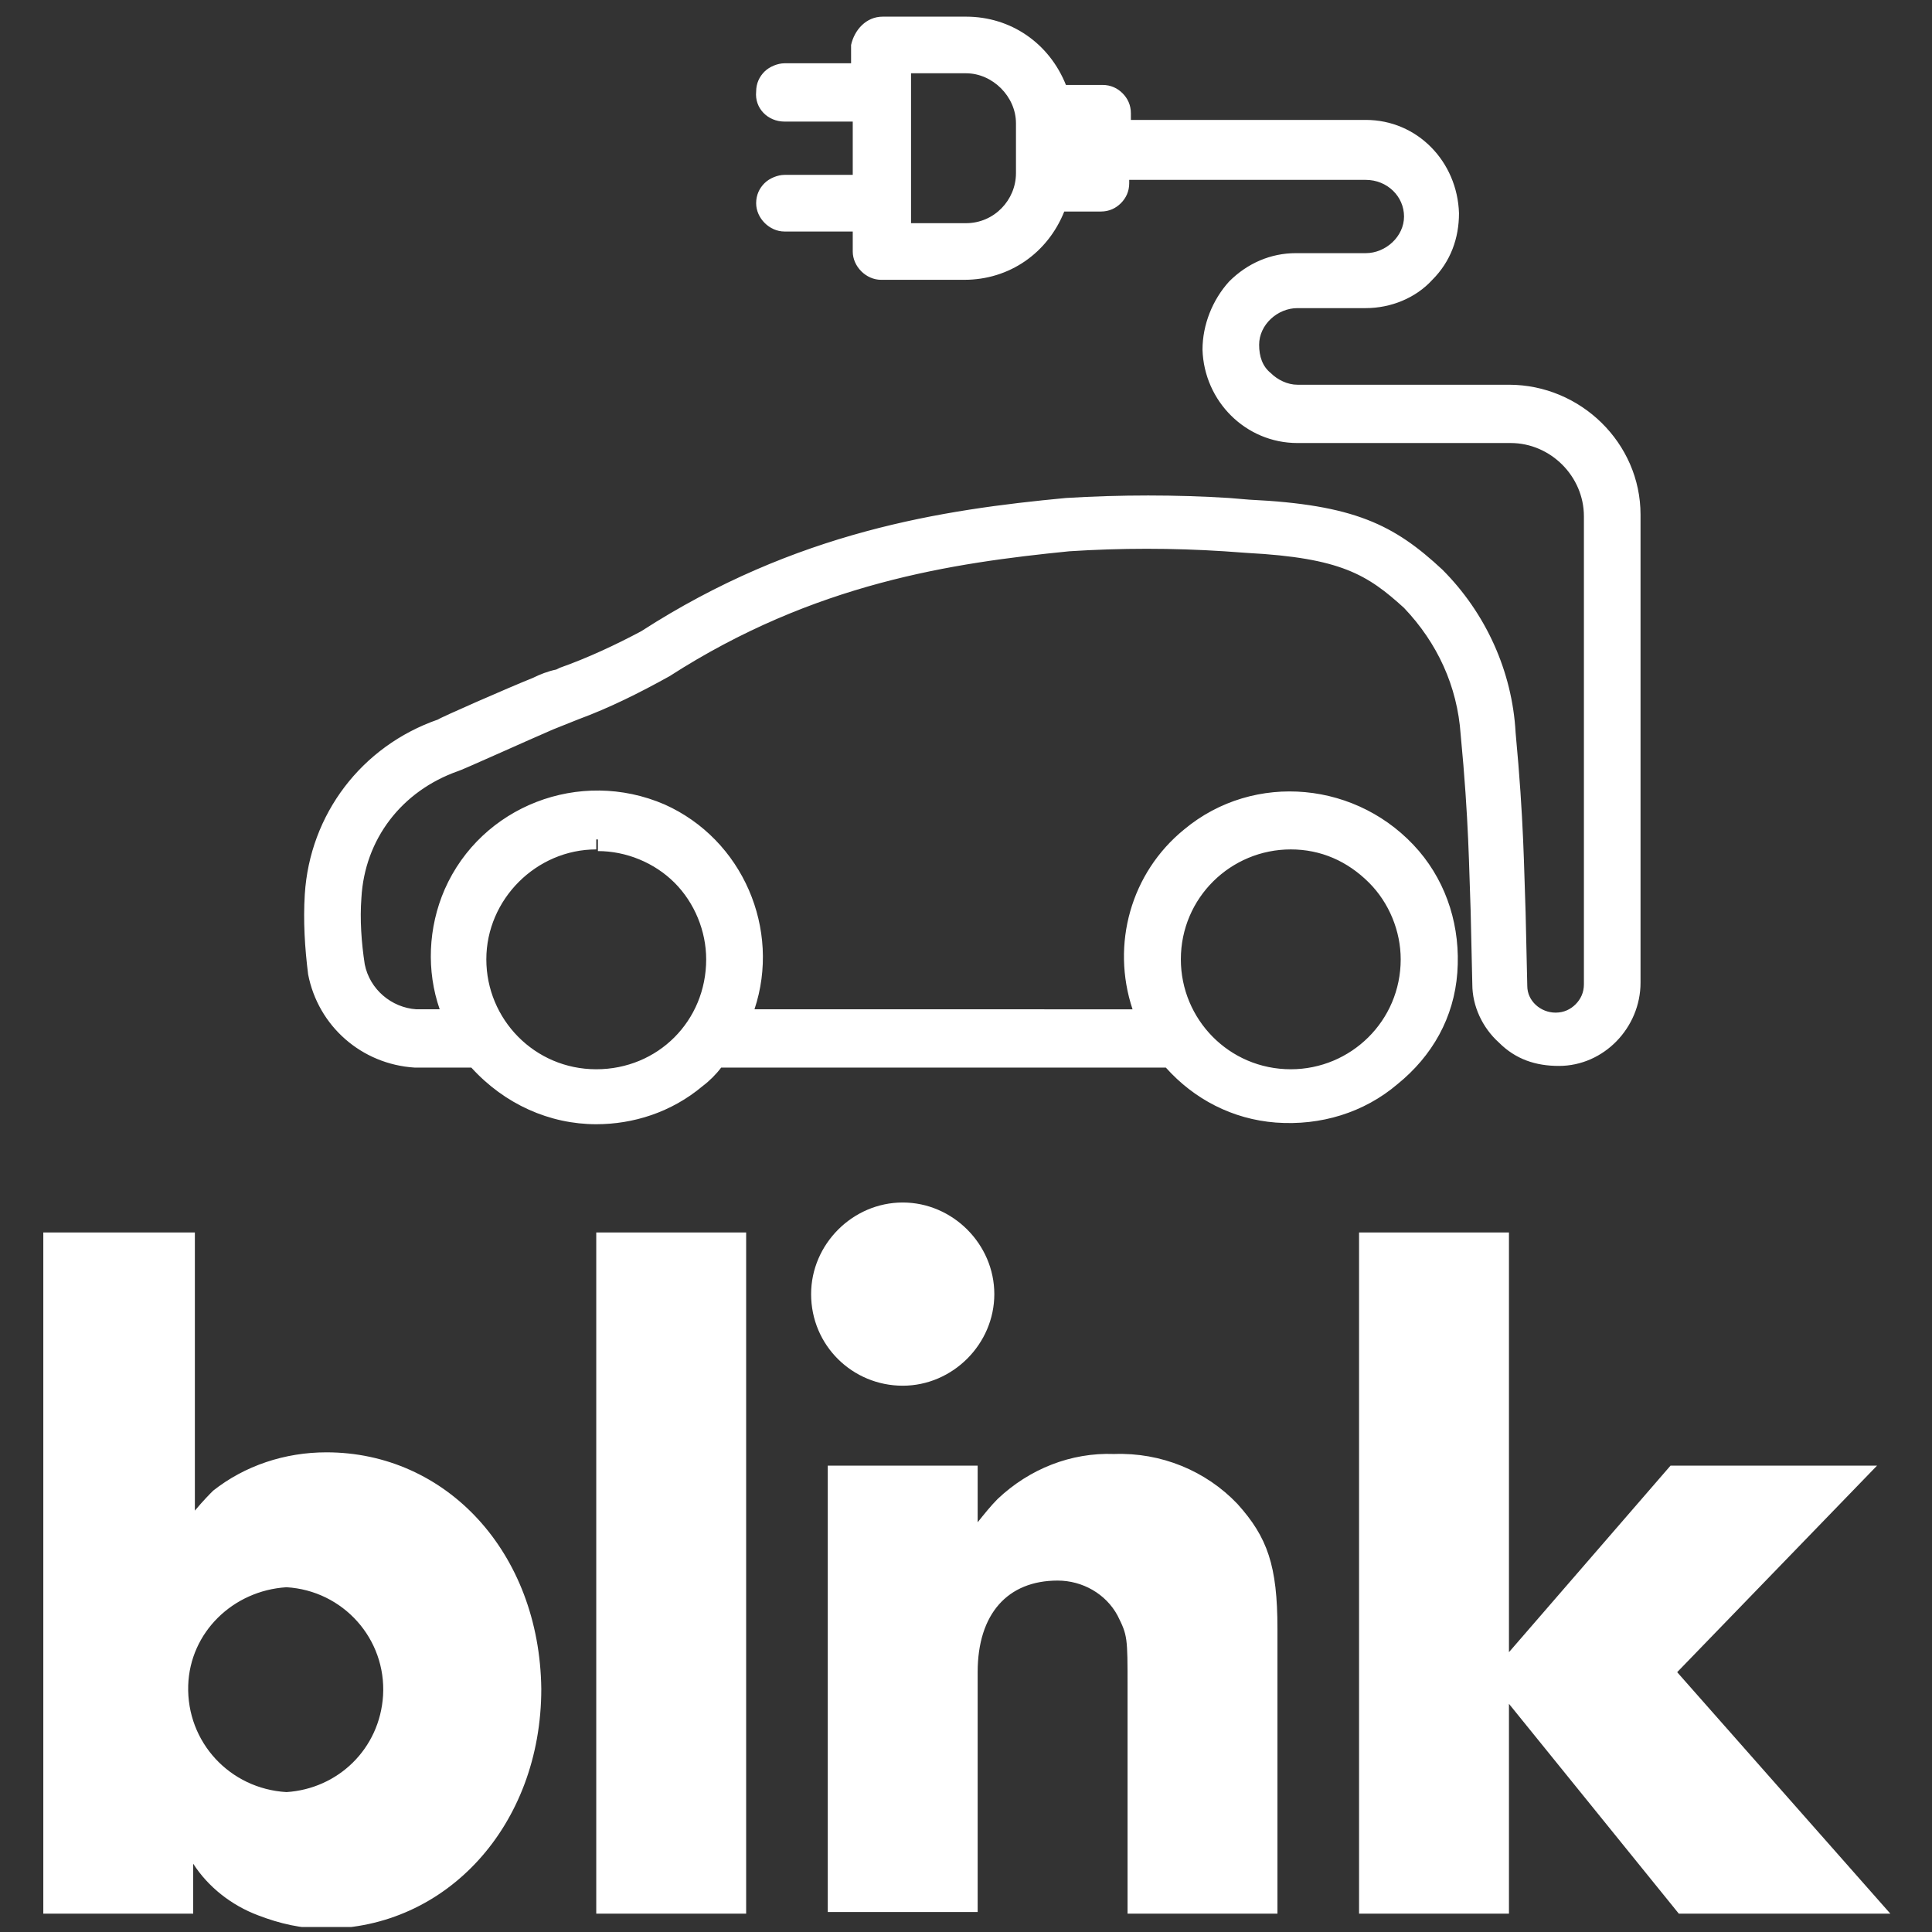
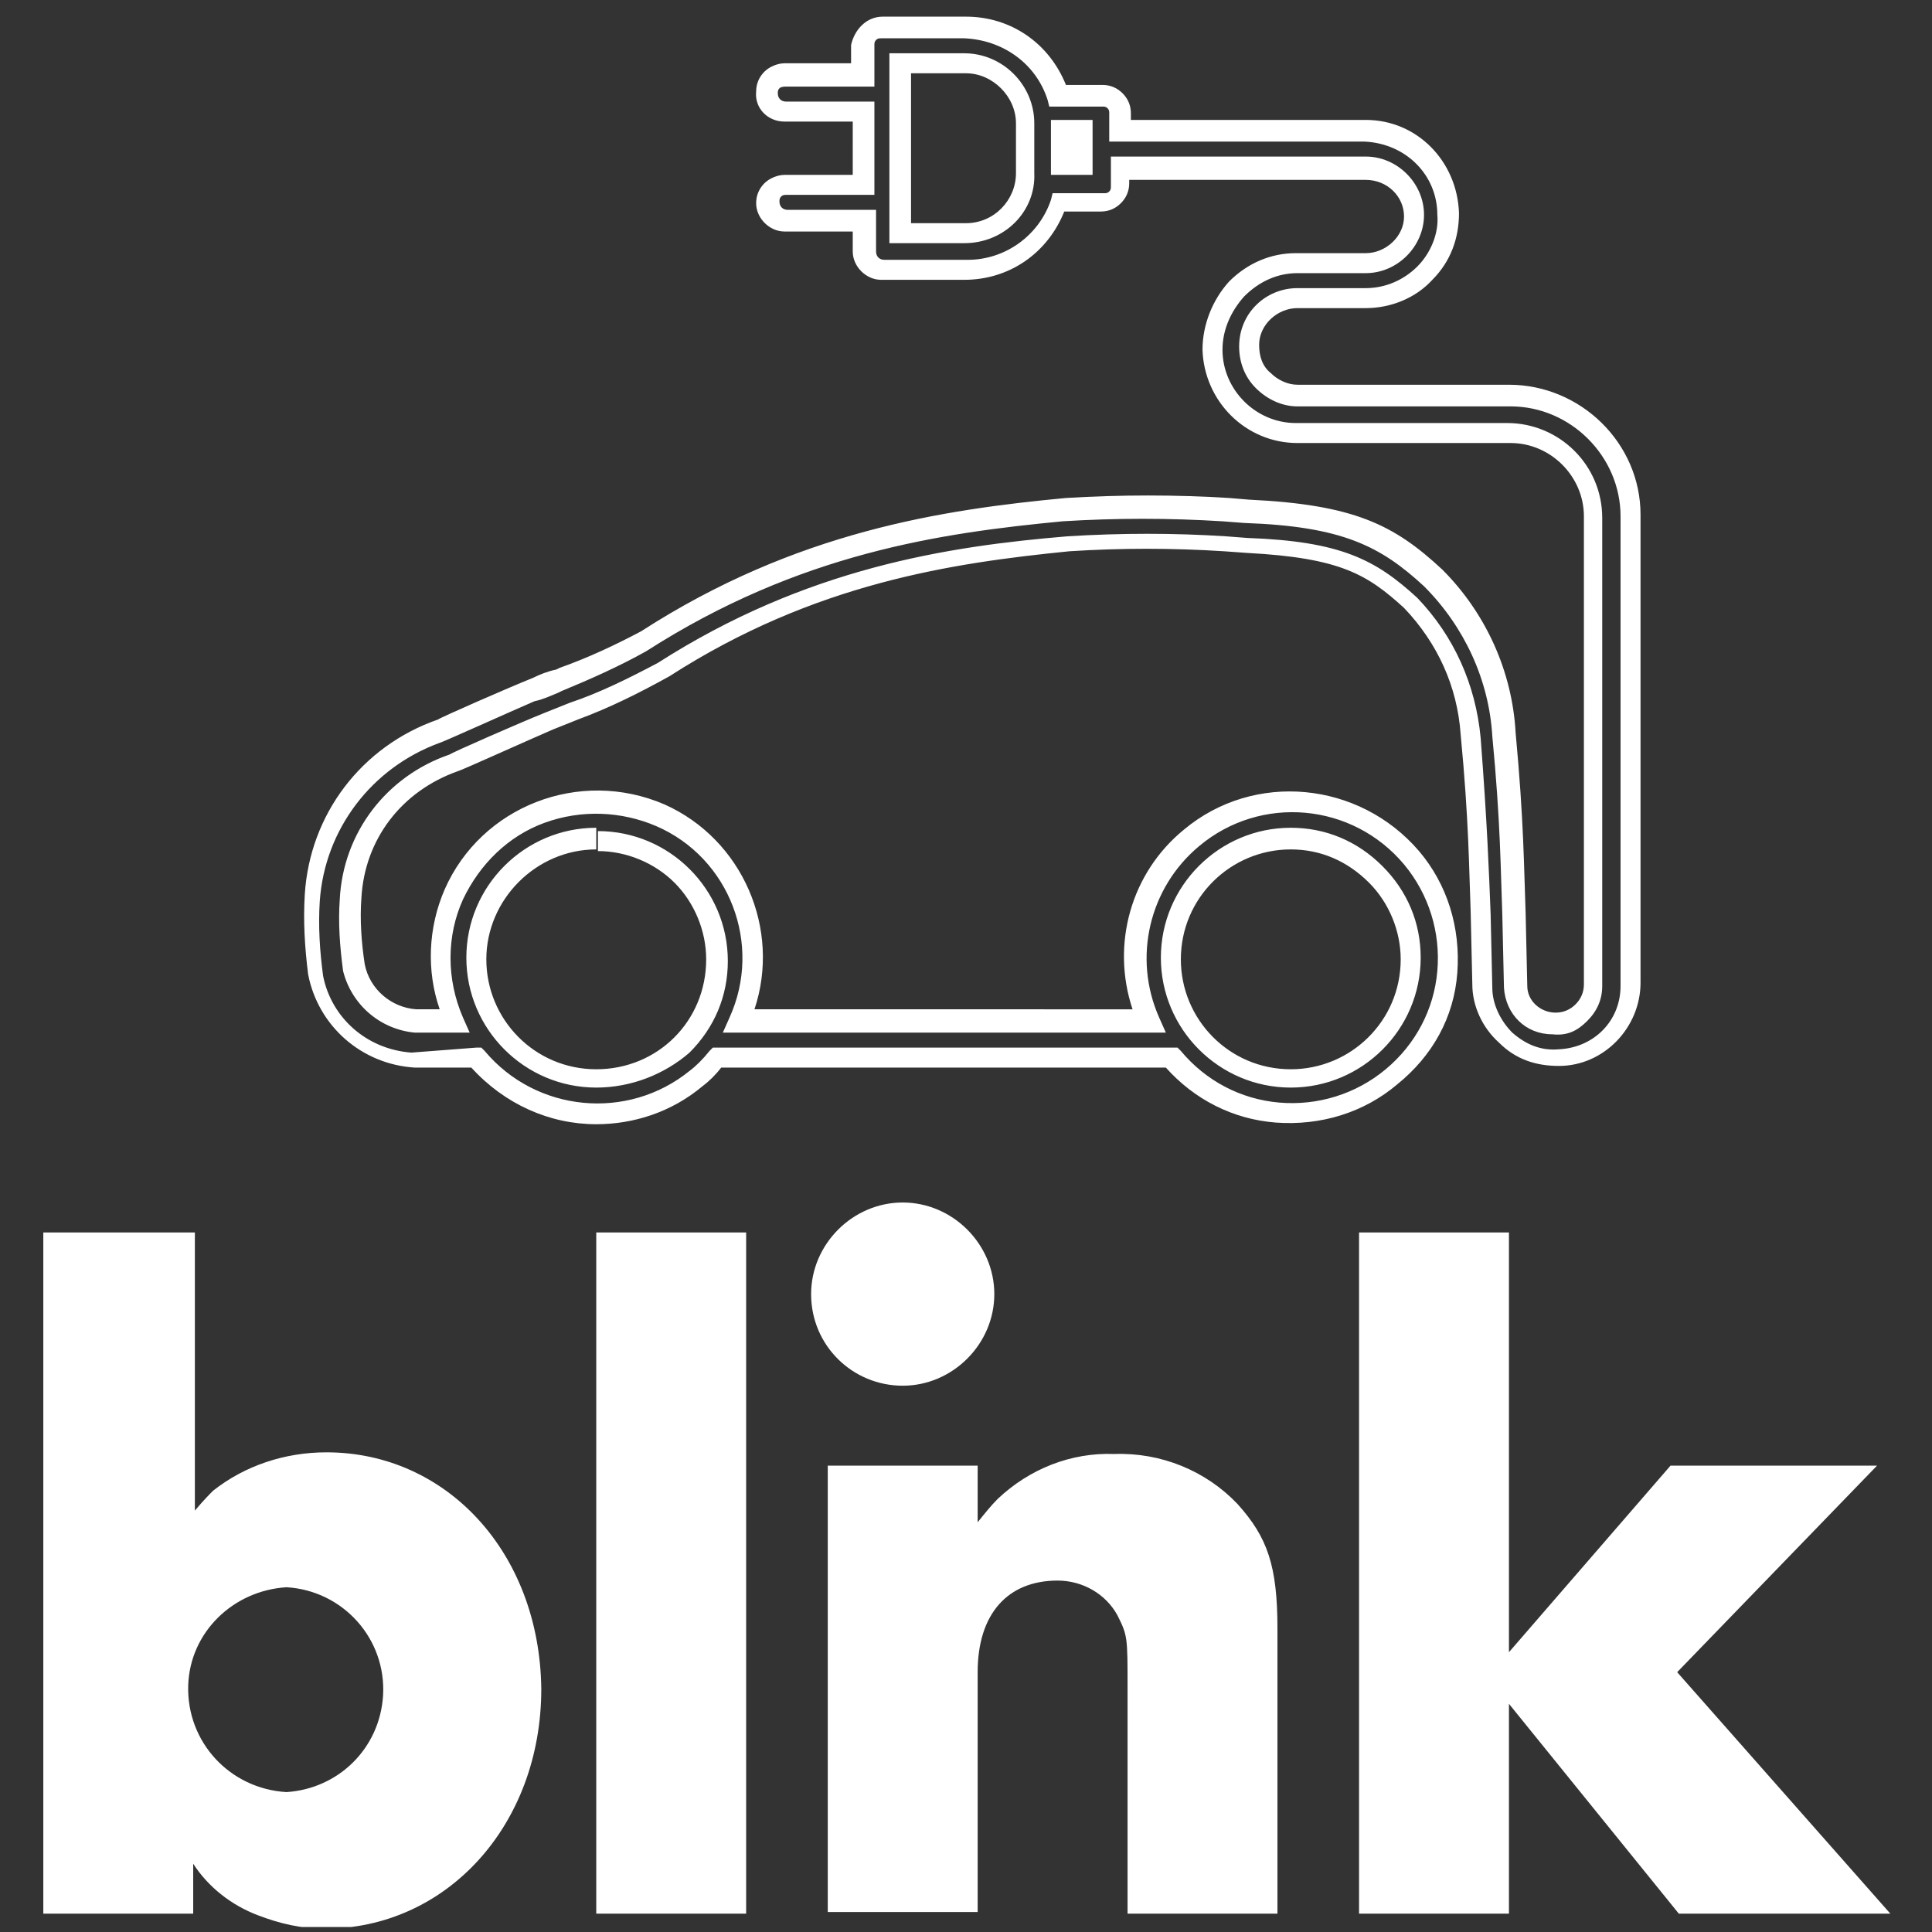
<svg xmlns="http://www.w3.org/2000/svg" xmlns:xlink="http://www.w3.org/1999/xlink" version="1.1" id="Layer_1" x="0px" y="0px" viewBox="0 0 116 116" style="enable-background:new 0 0 116 116;" xml:space="preserve">
  <rect x="0" y="0" width="116" height="116" fill="#333333" stroke="none" />
  <style type="text/css">
	.st0{clip-path:url(#SVGID_00000131361106516187705840000005749059082122514077_);}
	.st1{fill:#FFFFFF;}
</style>
  <g>
    <defs>
      <rect id="SVGID_1_" x="2.6" y="1" width="110.9" height="114.7" />
    </defs>
    <clipPath id="SVGID_00000072250893143770298680000000870224322801147810_">
      <use xlink:href="#SVGID_1_" style="overflow:visible;" />
    </clipPath>
    <g style="clip-path:url(#SVGID_00000072250893143770298680000000870224322801147810_);">
-       <path class="st1" d="M90.6,23.8H77.9c-1.6,0-2.9-1.3-2.9-2.9c0,0,0,0,0-0.1c0-1.6,1.3-2.9,2.9-2.9H82c2.8,0,5-2.3,5-5.1    c0-2.7-2.2-4.9-5-5H67.2v-1c0-0.6-0.5-1.1-1.1-1.1h-2.6c-0.8-2.4-3-4.1-5.5-4.1h-5c-0.6,0-1.1,0.5-1.1,1.1v1.9h-4.7    c-0.6,0-1.1,0.5-1.1,1c0,0.6,0.5,1.1,1,1.1c0,0,0,0,0.1,0h4.7v4.3h-4.7c-0.6,0-1.1,0.5-1.1,1.1c0,0.6,0.5,1.1,1.1,1.1h4.7v1.9    c0,0.6,0.5,1.1,1.1,1.1h5c2.5,0,4.8-1.6,5.5-4.1h2.6c0.6,0,1.1-0.5,1.1-1.1v-1H82c1.6,0,2.9,1.3,2.9,2.9c0,1.6-1.3,2.9-2.9,2.9    h-4.1c-2.8,0-5.1,2.4-5,5.2c0,2.8,2.3,5,5,5h12.7c2.8,0,5.1,2.3,5.1,5.1V59c0,1.3-1,2.3-2.3,2.3c-1.2,0-2.2-1-2.3-2.2L91,54.7    c-0.1-2.6-0.1-5.5-0.6-10.7c-0.3-3.5-1.8-6.8-4.2-9.4c-2.7-2.5-5.1-3.8-11.2-4l-1.3-0.1c-3.2-0.2-6.5-0.2-9.7,0    c-7.4,0.7-16,2-25.3,7.9c-1.6,0.9-3.3,1.7-5,2.3c-0.5,0.2-1,0.4-1.6,0.6c-1.4,0.6-5.7,2.5-5.7,2.5c-4.3,1.5-7.2,5.5-7.5,10    c-0.1,1.5,0,3.1,0.2,4.6c0.5,2.8,2.9,4.9,5.8,5.1h3.7c3.3,4,9.2,4.5,13.2,1.2c0.5-0.4,0.9-0.8,1.2-1.2h27.3    c3.3,4,9.2,4.5,13.2,1.2c4-3.3,4.5-9.2,1.2-13.2c-3.3-4-9.2-4.5-13.2-1.2c-3.2,2.7-4.3,7.2-2.6,11H44.3c2.1-4.7,0-10.2-4.8-12.3    c-4.7-2.1-10.3,0-12.4,4.7c-1.1,2.4-1.1,5.2,0,7.6h-2.3c-1.8-0.2-3.3-1.5-3.7-3.2C21,56.7,21,55.4,21,54c0.2-3.7,2.7-6.9,6.2-8.2    c0,0,4.3-1.9,5.7-2.5c0.5-0.2,1-0.4,1.5-0.6c1.9-0.7,3.7-1.5,5.4-2.5c8.8-5.7,17.2-6.9,24.3-7.6c3.1-0.2,6.3-0.2,9.4,0l1.4,0.1    c5.5,0.2,7.4,1.2,9.8,3.4c2.1,2.2,3.4,5,3.6,8c0.4,5.2,0.5,8.1,0.6,10.6l0.1,4.4c0.1,2.5,2.1,4.4,4.6,4.3c2.4-0.1,4.3-2,4.3-4.4    V31C97.8,27,94.6,23.8,90.6,23.8 M57.9,14h-3.9V3.8h3.9c2,0,3.6,1.6,3.6,3.6v3C61.6,12.4,59.9,14,57.9,14z M65,9.9h-1.2V7.9H65    V9.9z M77.5,50.4c4,0,7.2,3.2,7.2,7.2c0,4-3.2,7.2-7.2,7.2c-4,0-7.2-3.2-7.2-7.2C70.3,53.6,73.5,50.4,77.5,50.4z M35.8,50.4    c4,0,7.2,3.2,7.2,7.2c0,4-3.2,7.2-7.2,7.2c-4,0-7.2-3.2-7.2-7.2C28.6,53.6,31.8,50.4,35.8,50.4" />
      <path class="st1" d="M35.8,67.5c-2.8,0-5.5-1.2-7.5-3.4h-3.4c-3.2-0.2-5.8-2.5-6.4-5.6c-0.2-1.6-0.3-3.2-0.2-4.8    c0.3-4.8,3.4-8.9,8-10.5c0.1-0.1,4.2-1.9,5.7-2.5c0.4-0.2,0.9-0.4,1.4-0.5l0.2-0.1c1.7-0.6,3.4-1.4,4.9-2.2c9.3-6,18.1-7.3,25.5-8    c3.3-0.2,6.6-0.2,9.8,0L75,30c6.3,0.3,8.7,1.5,11.6,4.2c2.6,2.6,4.2,6.1,4.4,9.8c0.5,5.3,0.5,8.2,0.6,10.8l0.1,4.4    c0,0.9,0.8,1.6,1.7,1.6c0.5,0,0.9-0.2,1.2-0.5c0.3-0.3,0.5-0.7,0.5-1.2V31c0-2.4-2-4.4-4.4-4.4H77.9c-3.1,0-5.6-2.5-5.7-5.6    c0-1.5,0.6-3,1.6-4.1c1.1-1.1,2.5-1.7,4-1.7H82c1.2,0,2.3-1,2.3-2.2s-1-2.2-2.3-2.2H67.8V11c0,0.5-0.2,0.9-0.5,1.2    c-0.3,0.3-0.7,0.5-1.2,0.5h-2.2c-1,2.5-3.3,4.1-6,4.1h-5c-0.9,0-1.7-0.8-1.7-1.7v-1.2h-4.1c-0.9,0-1.7-0.8-1.7-1.7    c0-0.5,0.2-0.9,0.5-1.2c0.3-0.3,0.8-0.5,1.2-0.5h4.1V7.3h-4.1c-1,0-1.8-0.8-1.7-1.8c0-0.5,0.2-0.9,0.5-1.2    c0.3-0.3,0.8-0.5,1.2-0.5h4V2.7C51.3,1.8,52,1,53,1h5c2.7,0,5,1.6,6,4.1h2.2c0.5,0,0.9,0.2,1.2,0.5c0.3,0.3,0.5,0.7,0.5,1.2v0.4    H82c3.1,0,5.5,2.5,5.6,5.6c0,1.5-0.5,2.9-1.6,4c-1,1.1-2.5,1.7-4,1.7h-4.1c-1.2,0-2.3,1-2.3,2.2c0,0.7,0.2,1.3,0.7,1.7    c0.4,0.4,1,0.7,1.6,0.7h12.7c4.3,0,7.9,3.5,7.9,7.8v28.1c0,2.7-2.2,5-4.9,5c-1.4,0-2.6-0.4-3.6-1.4c-1-0.9-1.6-2.2-1.6-3.5    l-0.1-4.4c-0.1-2.5-0.1-5.4-0.6-10.6c-0.2-2.9-1.4-5.5-3.4-7.6c-2.2-2-3.8-3-9.4-3.3l-1.4-0.1c-3.1-0.2-6.2-0.2-9.3,0    c-7,0.7-15.3,1.9-24,7.5c-1.8,1-3.6,1.9-5.5,2.6l-1.5,0.6c-1.4,0.6-5.6,2.5-5.7,2.5c-3.4,1.2-5.6,4.1-5.8,7.6    c-0.1,1.3,0,2.7,0.2,4c0.3,1.5,1.6,2.6,3.1,2.7h1.4c-0.8-2.3-0.7-4.9,0.3-7.2c2.2-5,8.1-7.3,13.2-5.1c4.7,2.1,7,7.5,5.4,12.3H68    c-1.3-3.9-0.1-8.2,3.1-10.8c4.2-3.5,10.5-2.9,14.1,1.3c1.7,2,2.5,4.6,2.3,7.3s-1.5,5-3.6,6.7c-2,1.7-4.6,2.5-7.3,2.3    c-2.6-0.2-4.9-1.4-6.6-3.3H43.3c-0.3,0.4-0.7,0.8-1.1,1.1C40.3,66.8,38,67.5,35.8,67.5L35.8,67.5z M28.6,62.9h0.3l0.2,0.2    c3.1,3.7,8.6,4.2,12.3,1.2c0.4-0.3,0.8-0.7,1.2-1.2l0.2-0.2h27.9l0.2,0.2c1.5,1.8,3.6,2.9,5.9,3.1c2.3,0.2,4.6-0.5,6.4-2    c1.8-1.5,2.9-3.6,3.1-5.9c0.2-2.3-0.5-4.6-2-6.4c-3.1-3.7-8.6-4.2-12.3-1.1c-3,2.5-4,6.7-2.4,10.3l0.4,0.9H43.4l0.4-0.9    c2-4.4,0-9.6-4.4-11.5c-2.1-0.9-4.5-1-6.7-0.2c-2.2,0.8-3.9,2.5-4.9,4.6c-1,2.2-1,4.8,0,7.1l0.4,0.9h-3.3    c-2.1-0.2-3.8-1.7-4.3-3.7c-0.2-1.5-0.3-2.9-0.2-4.3c0.2-4,2.8-7.4,6.6-8.7c0.1-0.1,4.2-1.9,5.7-2.5l1.5-0.6    c1.8-0.6,3.6-1.5,5.3-2.4c8.9-5.7,17.4-7,24.6-7.6c3.2-0.2,6.4-0.2,9.5,0l1.3,0.1c5.6,0.2,7.7,1.3,10.2,3.6    c2.2,2.3,3.5,5.2,3.8,8.4c0.4,5.2,0.5,8.1,0.6,10.6l0.1,4.4c0,1,0.5,2,1.2,2.7c0.8,0.7,1.7,1.1,2.8,1c2.1-0.1,3.7-1.7,3.7-3.8V31    c0-3.6-3-6.6-6.6-6.6H77.9c-0.9,0-1.8-0.4-2.5-1.1c-0.7-0.7-1-1.6-1-2.5c0-2,1.6-3.5,3.5-3.5H82c1.2,0,2.3-0.5,3.1-1.3    c0.8-0.8,1.3-2,1.2-3.1c0-2.4-1.9-4.3-4.4-4.4H66.6V6.8c0-0.1,0-0.2-0.1-0.3c-0.1-0.1-0.2-0.1-0.3-0.1H63l-0.1-0.4    c-0.7-2.2-2.7-3.6-5-3.7h-5c-0.1,0-0.2,0-0.3,0.1s-0.1,0.2-0.1,0.3v2.5h-5.3c-0.1,0-0.3,0-0.4,0.1s-0.1,0.2-0.1,0.3    c0,0.3,0.2,0.5,0.5,0.5h5.3v5.6h-5.3c-0.1,0-0.2,0-0.3,0.1c-0.1,0.1-0.1,0.2-0.1,0.3c0,0.3,0.2,0.5,0.5,0.5h5.3v2.5    c0,0.3,0.2,0.5,0.5,0.5h5c2.3,0,4.3-1.5,5-3.6l0.1-0.4h3.1c0.1,0,0.2,0,0.3-0.1c0.1-0.1,0.1-0.2,0.1-0.3V9.4H82    c1.9,0,3.5,1.6,3.5,3.5s-1.6,3.5-3.5,3.5h-4.1c-1.2,0-2.3,0.5-3.2,1.4c-0.8,0.9-1.3,2-1.3,3.2c0,2.4,2,4.4,4.4,4.4h12.7    c3.1,0,5.7,2.5,5.7,5.7v28.1c0,0.8-0.3,1.5-0.9,2.1c-0.6,0.6-1.2,0.9-2.1,0.8c-1.6,0-2.8-1.2-2.9-2.8l-0.1-4.4    c-0.1-2.6-0.1-5.5-0.6-10.7c-0.2-3.4-1.7-6.6-4.1-9c-2.6-2.4-4.9-3.6-10.8-3.8l-1.3-0.1c-3.2-0.2-6.4-0.2-9.6,0    c-7.3,0.7-15.8,1.9-25,7.8c-1.6,0.9-3.4,1.7-5.1,2.4l-0.2,0.1c-0.5,0.2-0.9,0.4-1.4,0.5c-1.4,0.6-5.6,2.5-5.7,2.5    c-4.1,1.5-6.9,5.2-7.2,9.5c-0.1,1.5,0,3,0.2,4.5c0.5,2.5,2.6,4.4,5.3,4.6L28.6,62.9L28.6,62.9z M77.5,65.3c-4.3,0-7.8-3.5-7.8-7.8    c0-4.3,3.5-7.8,7.8-7.8c2.1,0,4,0.8,5.5,2.3c1.5,1.5,2.3,3.4,2.3,5.5C85.3,61.8,81.8,65.3,77.5,65.3L77.5,65.3z M77.5,51    c-3.6,0-6.6,2.9-6.6,6.6c0,3.6,2.9,6.6,6.6,6.6c3.6,0,6.6-2.9,6.6-6.6c0-1.7-0.7-3.4-1.9-4.6C80.9,51.7,79.3,51,77.5,51z     M35.8,65.3c-4.3,0-7.8-3.5-7.8-7.8c0-4.3,3.5-7.8,7.8-7.8V51c-3.6,0-6.6,3-6.6,6.6c0,3.6,2.9,6.6,6.6,6.6s6.6-2.9,6.6-6.6    c0-1.7-0.7-3.4-1.9-4.6c-1.2-1.2-2.9-1.9-4.6-1.9v-1.2c4.3,0,7.8,3.5,7.8,7.8c0,2.1-0.8,4-2.3,5.5C39.9,64.5,37.9,65.3,35.8,65.3    L35.8,65.3z M57.9,14.6h-4.5V3.2h4.5c2.3,0,4.2,1.9,4.2,4.2v3C62.2,12.7,60.3,14.6,57.9,14.6L57.9,14.6z M54.7,13.4h3.3    c1.7,0,3-1.4,3-3v-3c0-1.6-1.4-3-3-3h-3.3V13.4z M65.6,10.5h-2.5V7.2h2.5L65.6,10.5L65.6,10.5z M64.3,9.3L64.3,9.3l0-0.8L64.3,9.3    z" />
      <path class="st1" d="M100.8,114.9l-10.2-12.6v12.6h-9V74h9v25.2l9.7-11.2h12.4l-12,12.4l12.8,14.5H100.8z M74.3,90.3    c1.8,2,2.4,3.7,2.4,7.5v17.1h-9v-13.6c0-3,0-3.1-0.6-4.3c-0.7-1.3-2.1-2.1-3.6-2.1c-3,0-4.8,2-4.8,5.5v14.4h-9V88h9v3.4    c0.4-0.5,0.8-1,1.2-1.4c1.9-1.8,4.4-2.8,7-2.7C69.7,87.2,72.4,88.3,74.3,90.3 M48.7,77.7c0-3,2.5-5.5,5.5-5.5c3,0,5.5,2.5,5.5,5.5    c0,3-2.5,5.5-5.5,5.5C51.2,83.2,48.7,80.8,48.7,77.7C48.7,77.8,48.7,77.7,48.7,77.7 M35.8,74h9v40.9h-9V74z M17.2,107.6    c-3.4-0.2-6-3-5.9-6.4c0.1-3.2,2.7-5.7,5.9-5.9c3.4,0.2,6,3.1,5.8,6.5C22.8,105,20.3,107.4,17.2,107.6z M19.6,87.2    c-2.5,0-4.9,0.8-6.8,2.3c-0.2,0.2-0.6,0.6-1.1,1.2V74H2.6v40.9h9v-3c0.9,1.4,2.3,2.5,3.9,3.1c1.3,0.5,2.6,0.8,4,0.8    c7.3,0,13-6.2,13-14.4C32.4,93.2,26.8,87.2,19.6,87.2z" />
    </g>
  </g>
</svg>